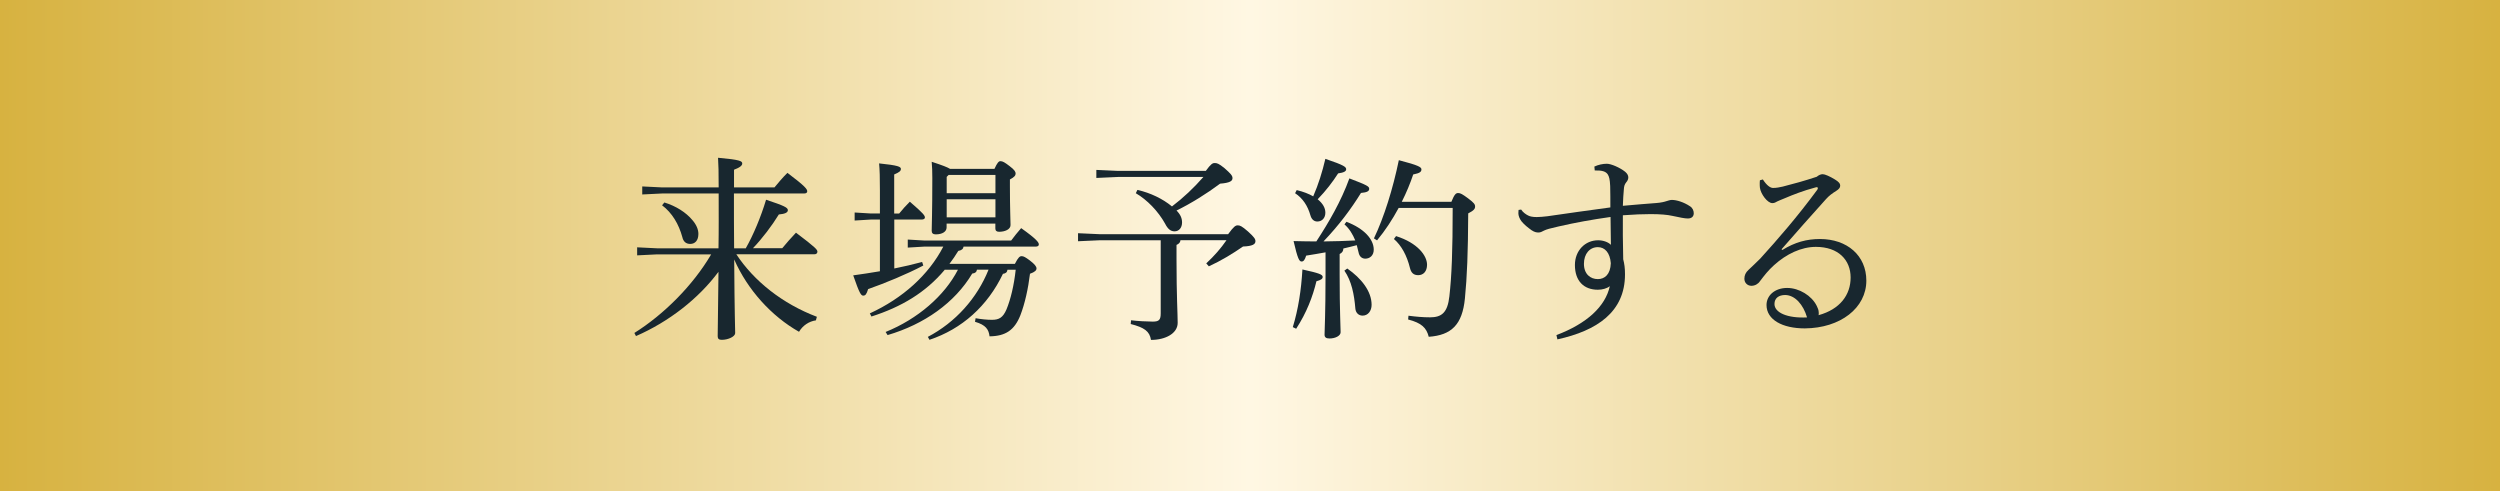
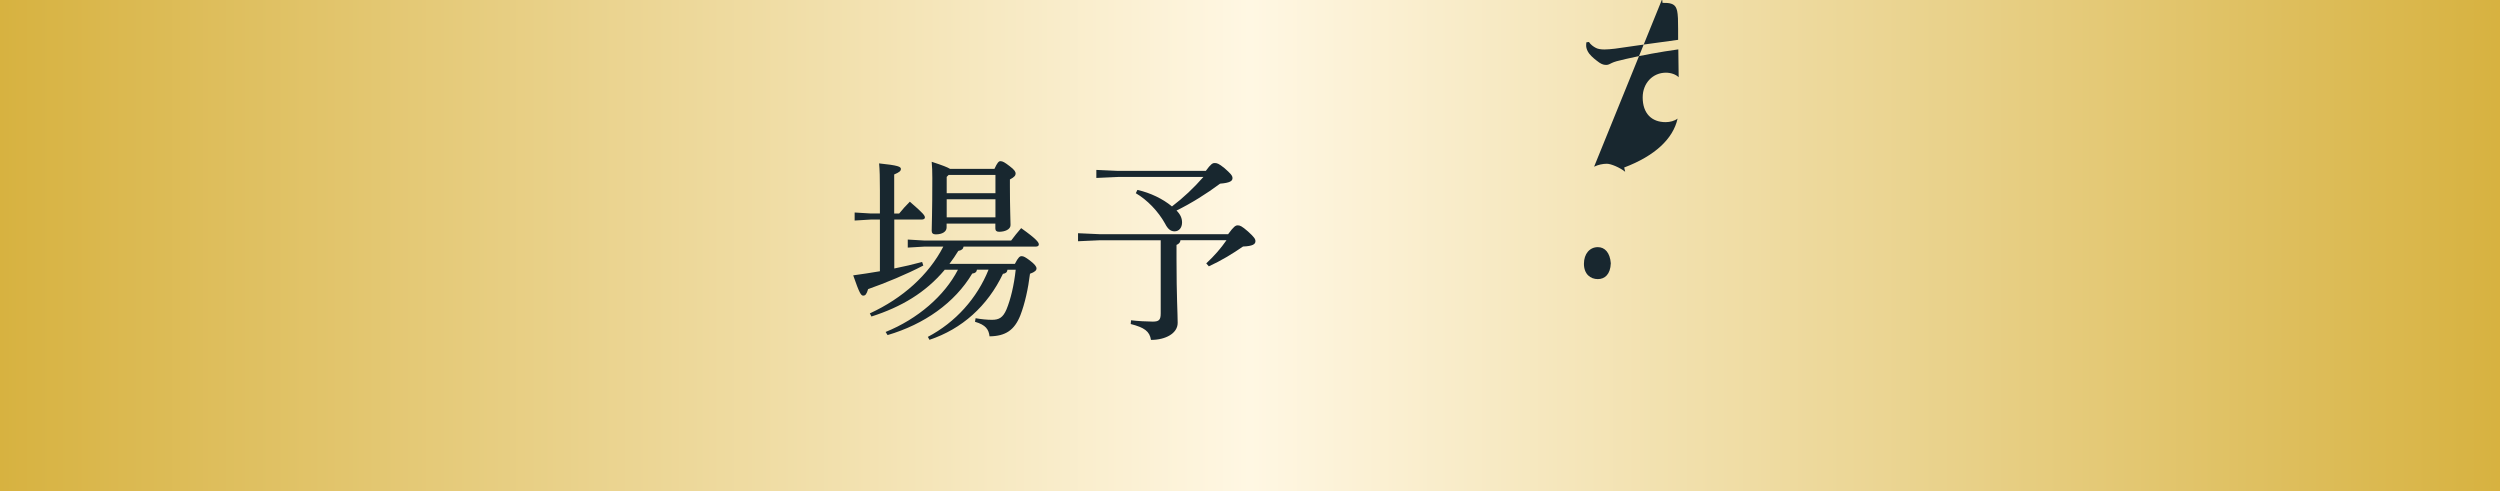
<svg xmlns="http://www.w3.org/2000/svg" id="_レイヤー_2" data-name="レイヤー 2" width="280" height="55" viewBox="0 0 280 55">
  <rect x="0" y="0" width="280" height="55" fill="#808080" stroke="none" />
  <defs>
    <style>
      .cls-1 {
        fill: url(#_名称未設定グラデーション_22);
      }

      .cls-2 {
        fill: #18272f;
      }
    </style>
    <linearGradient id="_名称未設定グラデーション_22" data-name="名称未設定グラデーション 22" x1="0" y1="27.5" x2="280" y2="27.5" gradientUnits="userSpaceOnUse">
      <stop offset="0" stop-color="#d7b240" />
      <stop offset=".5" stop-color="#fff7e3" />
      <stop offset=".79" stop-color="#e8d087" />
      <stop offset="1" stop-color="#d7b240" />
    </linearGradient>
  </defs>
  <g id="text">
    <g>
      <rect class="cls-1" width="280" height="55" />
      <g>
-         <path class="cls-2" d="M83.53,27.8c.84-1.47,1.69-3.5,2.27-5.43,2.05.68,2.44.88,2.44,1.17,0,.26-.31.42-1.01.48-.75,1.23-1.87,2.71-2.9,3.78h3.28c.46-.55.99-1.17,1.54-1.74,2.24,1.69,2.4,1.91,2.4,2.13,0,.18-.13.29-.35.29h-8.73c1.98,3.01,5.17,5.54,9.02,7l-.11.4c-.77.11-1.47.57-1.89,1.28-3.08-1.74-5.76-4.69-7.26-8.1.04,6.27.11,7.75.11,8.25,0,.37-.75.75-1.5.75-.31,0-.46-.11-.46-.4,0-.68.04-2.16.09-7.22-2.22,2.99-5.54,5.59-9.24,7.2l-.18-.35c3.3-2.07,6.56-5.32,8.6-8.8h-6.07l-2.22.11v-.9l2.22.11h6.89c.04-2.05.02-4.09.02-6.14h-6.34l-2.22.11v-.9l2.22.11h6.34c0-1.74-.02-2.53-.07-3.32,2.46.22,2.71.37,2.71.64,0,.2-.18.42-.92.7v1.98h4.53c.46-.57.92-1.1,1.45-1.63,2.02,1.52,2.22,1.83,2.22,2.07,0,.15-.13.24-.33.24h-7.88c0,2.05,0,4.09.02,6.14h1.32ZM74.42,22.68c1.3.4,2.42,1.12,3.12,1.96.46.53.68,1.06.68,1.56,0,.73-.37,1.12-.92,1.12-.46,0-.77-.26-.88-.77-.4-1.45-1.14-2.71-2.27-3.56l.26-.31Z" />
        <path class="cls-2" d="M100.71,23.91c.37-.46.75-.88,1.19-1.32,1.56,1.34,1.69,1.56,1.69,1.78,0,.11-.13.22-.35.22h-3.08v5.48c1.08-.22,2.13-.46,3.12-.73l.13.4c-1.89.99-4.25,1.96-6.18,2.64-.18.59-.31.73-.55.73s-.42-.24-1.12-2.27c.97-.13,1.98-.29,2.99-.46v-5.79h-1.03l-1.8.11v-.9l1.8.11h1.03v-2.57c0-1.41-.02-2.31-.09-3.04,2.13.22,2.44.37,2.44.62,0,.22-.15.37-.75.62v4.38h.55ZM105.79,30.24c-2.13,2.53-4.84,4.14-8.19,5.21l-.18-.35c3.67-1.69,6.58-4.29,8.23-7.48h-2.13l-1.85.11v-.9l1.85.11h9.73c.35-.46.7-.92,1.12-1.39,1.76,1.25,1.98,1.61,1.98,1.83,0,.15-.13.24-.35.24h-8.08c-.04.26-.22.42-.59.48-.31.51-.64.99-.99,1.45h7.33c.37-.73.55-.86.75-.86.22,0,.42.11.92.48.55.42.75.68.75.9,0,.2-.18.4-.73.59-.2,1.65-.57,3.34-1.08,4.66-.66,1.65-1.65,2.33-3.45,2.35-.09-.77-.42-1.28-1.63-1.63l.07-.4c.59.11,1.28.18,1.83.18.79,0,1.23-.24,1.63-1.17.46-1.12.84-2.68,1.03-4.44h-.92c-.04.29-.2.42-.51.46-1.72,3.61-4.6,6.18-8.23,7.39l-.18-.33c3.1-1.63,5.52-4.33,6.8-7.53h-1.3c-.04.26-.18.4-.53.44-1.96,3.28-5.37,5.68-9.48,6.89l-.22-.35c3.59-1.45,6.6-4.05,8.1-6.97h-1.5ZM111.38,18.91c.31-.68.48-.86.66-.86.26,0,.48.13,1.03.55.59.44.68.66.68.84,0,.2-.13.4-.64.66v.75c0,2.51.07,3.87.07,4.36s-.64.75-1.28.75c-.29,0-.42-.13-.42-.37v-.55h-5.46v.44c0,.46-.48.77-1.21.77-.31,0-.46-.13-.46-.4,0-.46.07-2.07.07-5.9,0-.77-.02-1.23-.07-1.83,1.23.4,1.78.62,2.05.79h4.97ZM111.49,19.59h-5.24l-.22.22v1.83h5.46v-2.05ZM111.49,22.32h-5.46v2.02h5.46v-2.02Z" />
        <path class="cls-2" d="M132.21,26.92c-.02.24-.18.4-.44.51v1.65c0,4.11.13,6.07.13,7.08,0,1.17-1.34,1.91-2.99,1.91-.15-.97-.75-1.39-2.27-1.78l.04-.42c.68.09,1.83.15,2.42.15.7,0,.9-.18.9-.92v-8.19h-6.84l-2.42.11v-.9l2.42.11h14.39c.64-.88.84-.99,1.08-.99s.44.07,1.14.68c.73.66.84.86.84,1.1,0,.33-.31.55-1.39.59-1.17.81-2.49,1.61-3.83,2.22l-.29-.33c.9-.84,1.63-1.67,2.27-2.6h-5.17ZM127.39,21.27c1.47.33,2.86,1.01,3.87,1.85,1.28-.97,2.46-2.09,3.52-3.3h-9.57l-2.42.11v-.9l2.42.11h9.84c.57-.79.77-.88.99-.88.26,0,.44.04,1.1.57.7.62.9.84.9,1.12,0,.31-.26.53-1.39.62-1.47,1.1-3.26,2.22-4.88,3.01.46.46.62.88.62,1.34,0,.57-.33.99-.84.99-.42,0-.75-.24-1.06-.86-.77-1.39-2.02-2.68-3.28-3.41l.18-.37Z" />
-         <path class="cls-2" d="M144.79,36.65c.62-2.02.95-4.2,1.08-6.47,1.91.42,2.27.57,2.27.84,0,.22-.22.35-.7.48-.42,1.74-1.1,3.52-2.27,5.32l-.37-.18ZM148.47,28.26c-.73.13-1.45.26-2.18.37-.15.48-.29.66-.51.66-.26,0-.44-.29-.9-2.29.9.02,1.74.04,2.55.04,1.41-2.16,2.77-4.49,3.7-7.06,2.02.77,2.22.9,2.22,1.17,0,.24-.2.4-.92.46-1.1,1.78-2.46,3.61-4.2,5.43,1.19-.02,2.38-.04,3.56-.11-.29-.7-.66-1.32-1.21-1.8l.22-.29c1.98.75,3.06,1.96,3.06,3.12,0,.66-.44,1.01-.95,1.01-.35,0-.66-.22-.75-.7-.07-.29-.13-.55-.2-.81-.51.13-.99.26-1.5.37-.02.33-.15.48-.42.62v2.31c0,4.16.11,5.81.11,6.45,0,.4-.59.7-1.25.7-.37,0-.55-.13-.55-.42,0-.57.11-2.22.11-6.73v-2.51ZM145.23,21.29c.75.18,1.36.42,1.85.7.59-1.36,1.01-2.71,1.36-4.2,2.16.73,2.33.92,2.33,1.17,0,.22-.24.37-.9.46-.62.97-1.34,1.91-2.29,2.9.57.46.86.97.86,1.5,0,.59-.37.99-.9.99-.35,0-.64-.22-.77-.68-.31-1.1-.88-1.94-1.72-2.49l.18-.35ZM150.89,30.07c1.58,1.1,2.73,2.55,2.73,4.07,0,.68-.4,1.21-1.01,1.21-.46,0-.77-.33-.81-.79-.13-1.58-.42-3.08-1.23-4.25l.33-.24ZM162.55,22.61c.35-.86.51-.99.77-.99.24,0,.48.13,1.1.59.68.51.79.68.79.92,0,.26-.13.44-.77.77-.02,4.36-.13,7.13-.37,9.53-.29,2.93-1.5,4.11-4.05,4.29-.26-1.01-.79-1.54-2.31-1.94l.04-.42c.84.11,1.63.18,2.42.18,1.28,0,1.96-.51,2.16-2.35.26-2.29.37-5.04.37-9.9h-6.05c-.7,1.3-1.52,2.55-2.42,3.63l-.35-.22c1.14-2.38,2.13-5.57,2.79-8.76,2.27.59,2.53.79,2.53,1.03,0,.26-.15.42-.92.57-.33.99-.77,2.05-1.28,3.06h5.54ZM156.35,26.44c2.44.77,3.48,2.2,3.48,3.21,0,.73-.4,1.17-.99,1.17-.51,0-.79-.26-.92-.79-.35-1.43-.97-2.55-1.8-3.26l.24-.33Z" />
-         <path class="cls-2" d="M178.54,18.67c.46-.22.97-.33,1.43-.33s1.45.42,2.05.9c.24.2.35.42.35.62,0,.22-.09.4-.24.57-.18.22-.24.44-.26.79-.04.48-.09,1.12-.11,1.83,1.58-.15,2.66-.22,3.74-.31.53-.04.9-.13,1.17-.22.13-.04.4-.13.57-.13.55,0,1.36.26,2.02.7.31.18.44.51.44.79,0,.37-.24.59-.66.59-.37,0-.86-.11-1.72-.29-.57-.13-1.36-.2-2.46-.2-.84,0-1.87.04-3.1.13-.02,1.39,0,2.97.04,4.93.13.51.2.97.2,1.69,0,4.22-3.15,6.31-7.57,7.28l-.11-.48c3.43-1.3,5.48-3.21,5.98-5.48-.33.26-.84.4-1.34.4-1.58,0-2.57-.99-2.57-2.77,0-1.61,1.14-2.77,2.6-2.77.57,0,1.12.2,1.43.51-.02-1.1-.02-1.98-.04-3.12-2.07.29-3.98.64-5.81,1.06-.99.22-1.36.33-1.63.46-.24.13-.42.22-.62.22-.24,0-.46-.04-.79-.26-.4-.29-.79-.59-1.12-.99-.22-.29-.33-.59-.35-.84,0-.09,0-.29.02-.44l.29-.04c.18.29.51.53.77.66.2.11.51.18.97.18.33,0,.75-.04,1.19-.09,2.35-.33,4.53-.66,7.06-.99,0-.86,0-1.61-.02-2.4-.04-.77-.11-1.01-.26-1.28-.22-.35-.64-.48-1.47-.46l-.04-.42ZM177.4,29.54c0,1.17.73,1.72,1.56,1.72.77,0,1.41-.53,1.45-1.78-.09-1.17-.66-1.8-1.45-1.8-.9,0-1.56.73-1.56,1.87Z" />
-         <path class="cls-2" d="M199.62,28c1.43-.88,2.73-1.23,4.22-1.23,3.04,0,5.19,1.85,5.19,4.66,0,3.06-2.9,5.32-6.89,5.35-2.51,0-4.29-.97-4.29-2.62,0-1.08.95-1.91,2.31-1.91s2.75.88,3.3,1.98c.09.2.2.42.22.59s.04.31,0,.48c2.4-.66,3.59-2.27,3.59-4.22s-1.36-3.43-3.89-3.43c-1.63,0-3.3.79-4.69,2.05-.68.62-1.03,1.08-1.58,1.8-.2.31-.57.51-.95.51-.44,0-.79-.33-.79-.79,0-.37.13-.7.48-1.01.35-.33.86-.81,1.3-1.25,1.96-2.16,4.14-4.66,6.38-7.7.04-.07.07-.13.07-.18,0-.11-.09-.15-.26-.09-1.39.37-2.57.84-3.39,1.19-.51.2-.73.31-.88.37-.2.11-.33.2-.57.2-.55,0-1.3-1.03-1.39-1.72-.02-.18-.02-.31-.02-.44s0-.26.02-.4l.33-.09c.44.68.84.95,1.14.95.37,0,.73-.07,1.08-.15,1.23-.31,2.42-.64,3.81-1.1.24-.2.46-.29.68-.29.24,0,.79.24,1.36.59.42.26.59.44.59.7,0,.2-.11.37-.46.59-.42.26-.79.53-1.12.9-1.83,2.05-3.26,3.63-4.99,5.63l.09.07ZM199.95,33.04c-.73,0-1.21.35-1.21,1.01,0,.95,1.41,1.61,3.65,1.5-.42-1.43-1.34-2.49-2.44-2.51Z" />
+         <path class="cls-2" d="M178.54,18.67c.46-.22.97-.33,1.43-.33s1.45.42,2.05.9l-.11-.48c3.43-1.3,5.48-3.21,5.98-5.48-.33.26-.84.4-1.34.4-1.58,0-2.57-.99-2.57-2.77,0-1.61,1.14-2.77,2.6-2.77.57,0,1.12.2,1.43.51-.02-1.1-.02-1.98-.04-3.12-2.07.29-3.98.64-5.81,1.06-.99.22-1.36.33-1.63.46-.24.13-.42.22-.62.22-.24,0-.46-.04-.79-.26-.4-.29-.79-.59-1.12-.99-.22-.29-.33-.59-.35-.84,0-.09,0-.29.02-.44l.29-.04c.18.29.51.53.77.66.2.11.51.18.97.18.33,0,.75-.04,1.19-.09,2.35-.33,4.53-.66,7.06-.99,0-.86,0-1.61-.02-2.4-.04-.77-.11-1.01-.26-1.28-.22-.35-.64-.48-1.47-.46l-.04-.42ZM177.4,29.54c0,1.17.73,1.72,1.56,1.72.77,0,1.41-.53,1.45-1.78-.09-1.17-.66-1.8-1.45-1.8-.9,0-1.56.73-1.56,1.87Z" />
      </g>
    </g>
  </g>
</svg>